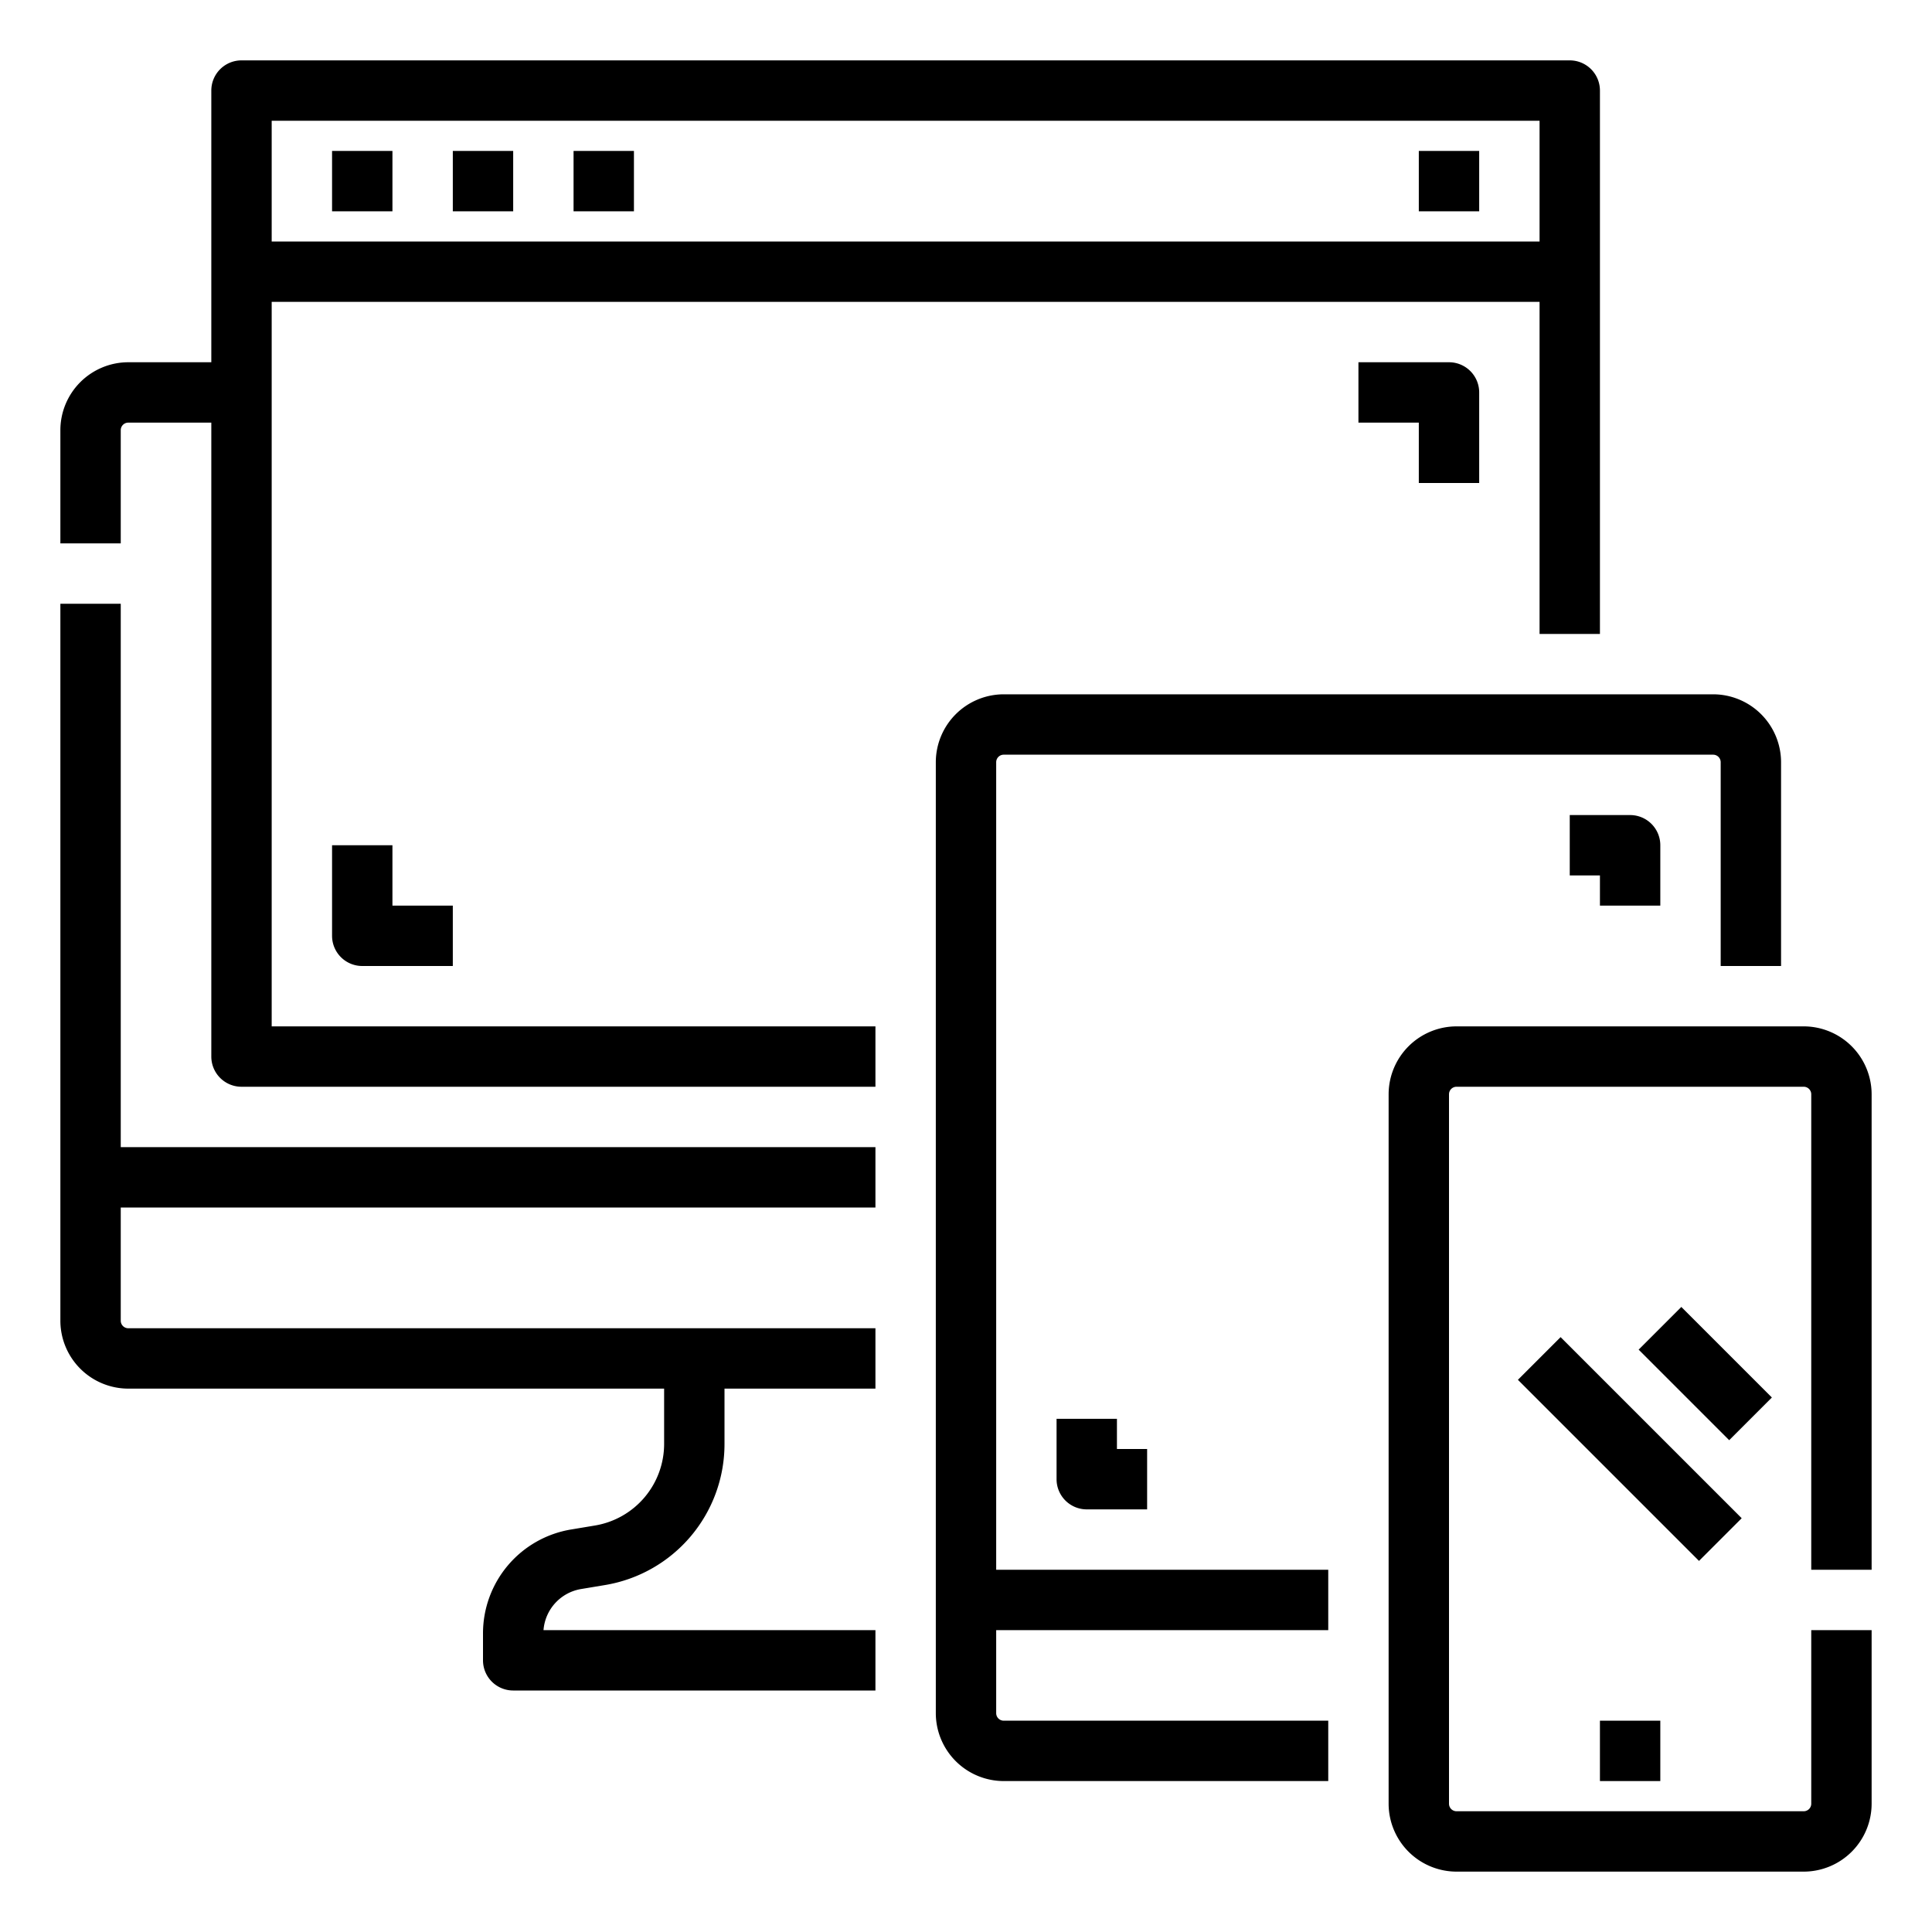
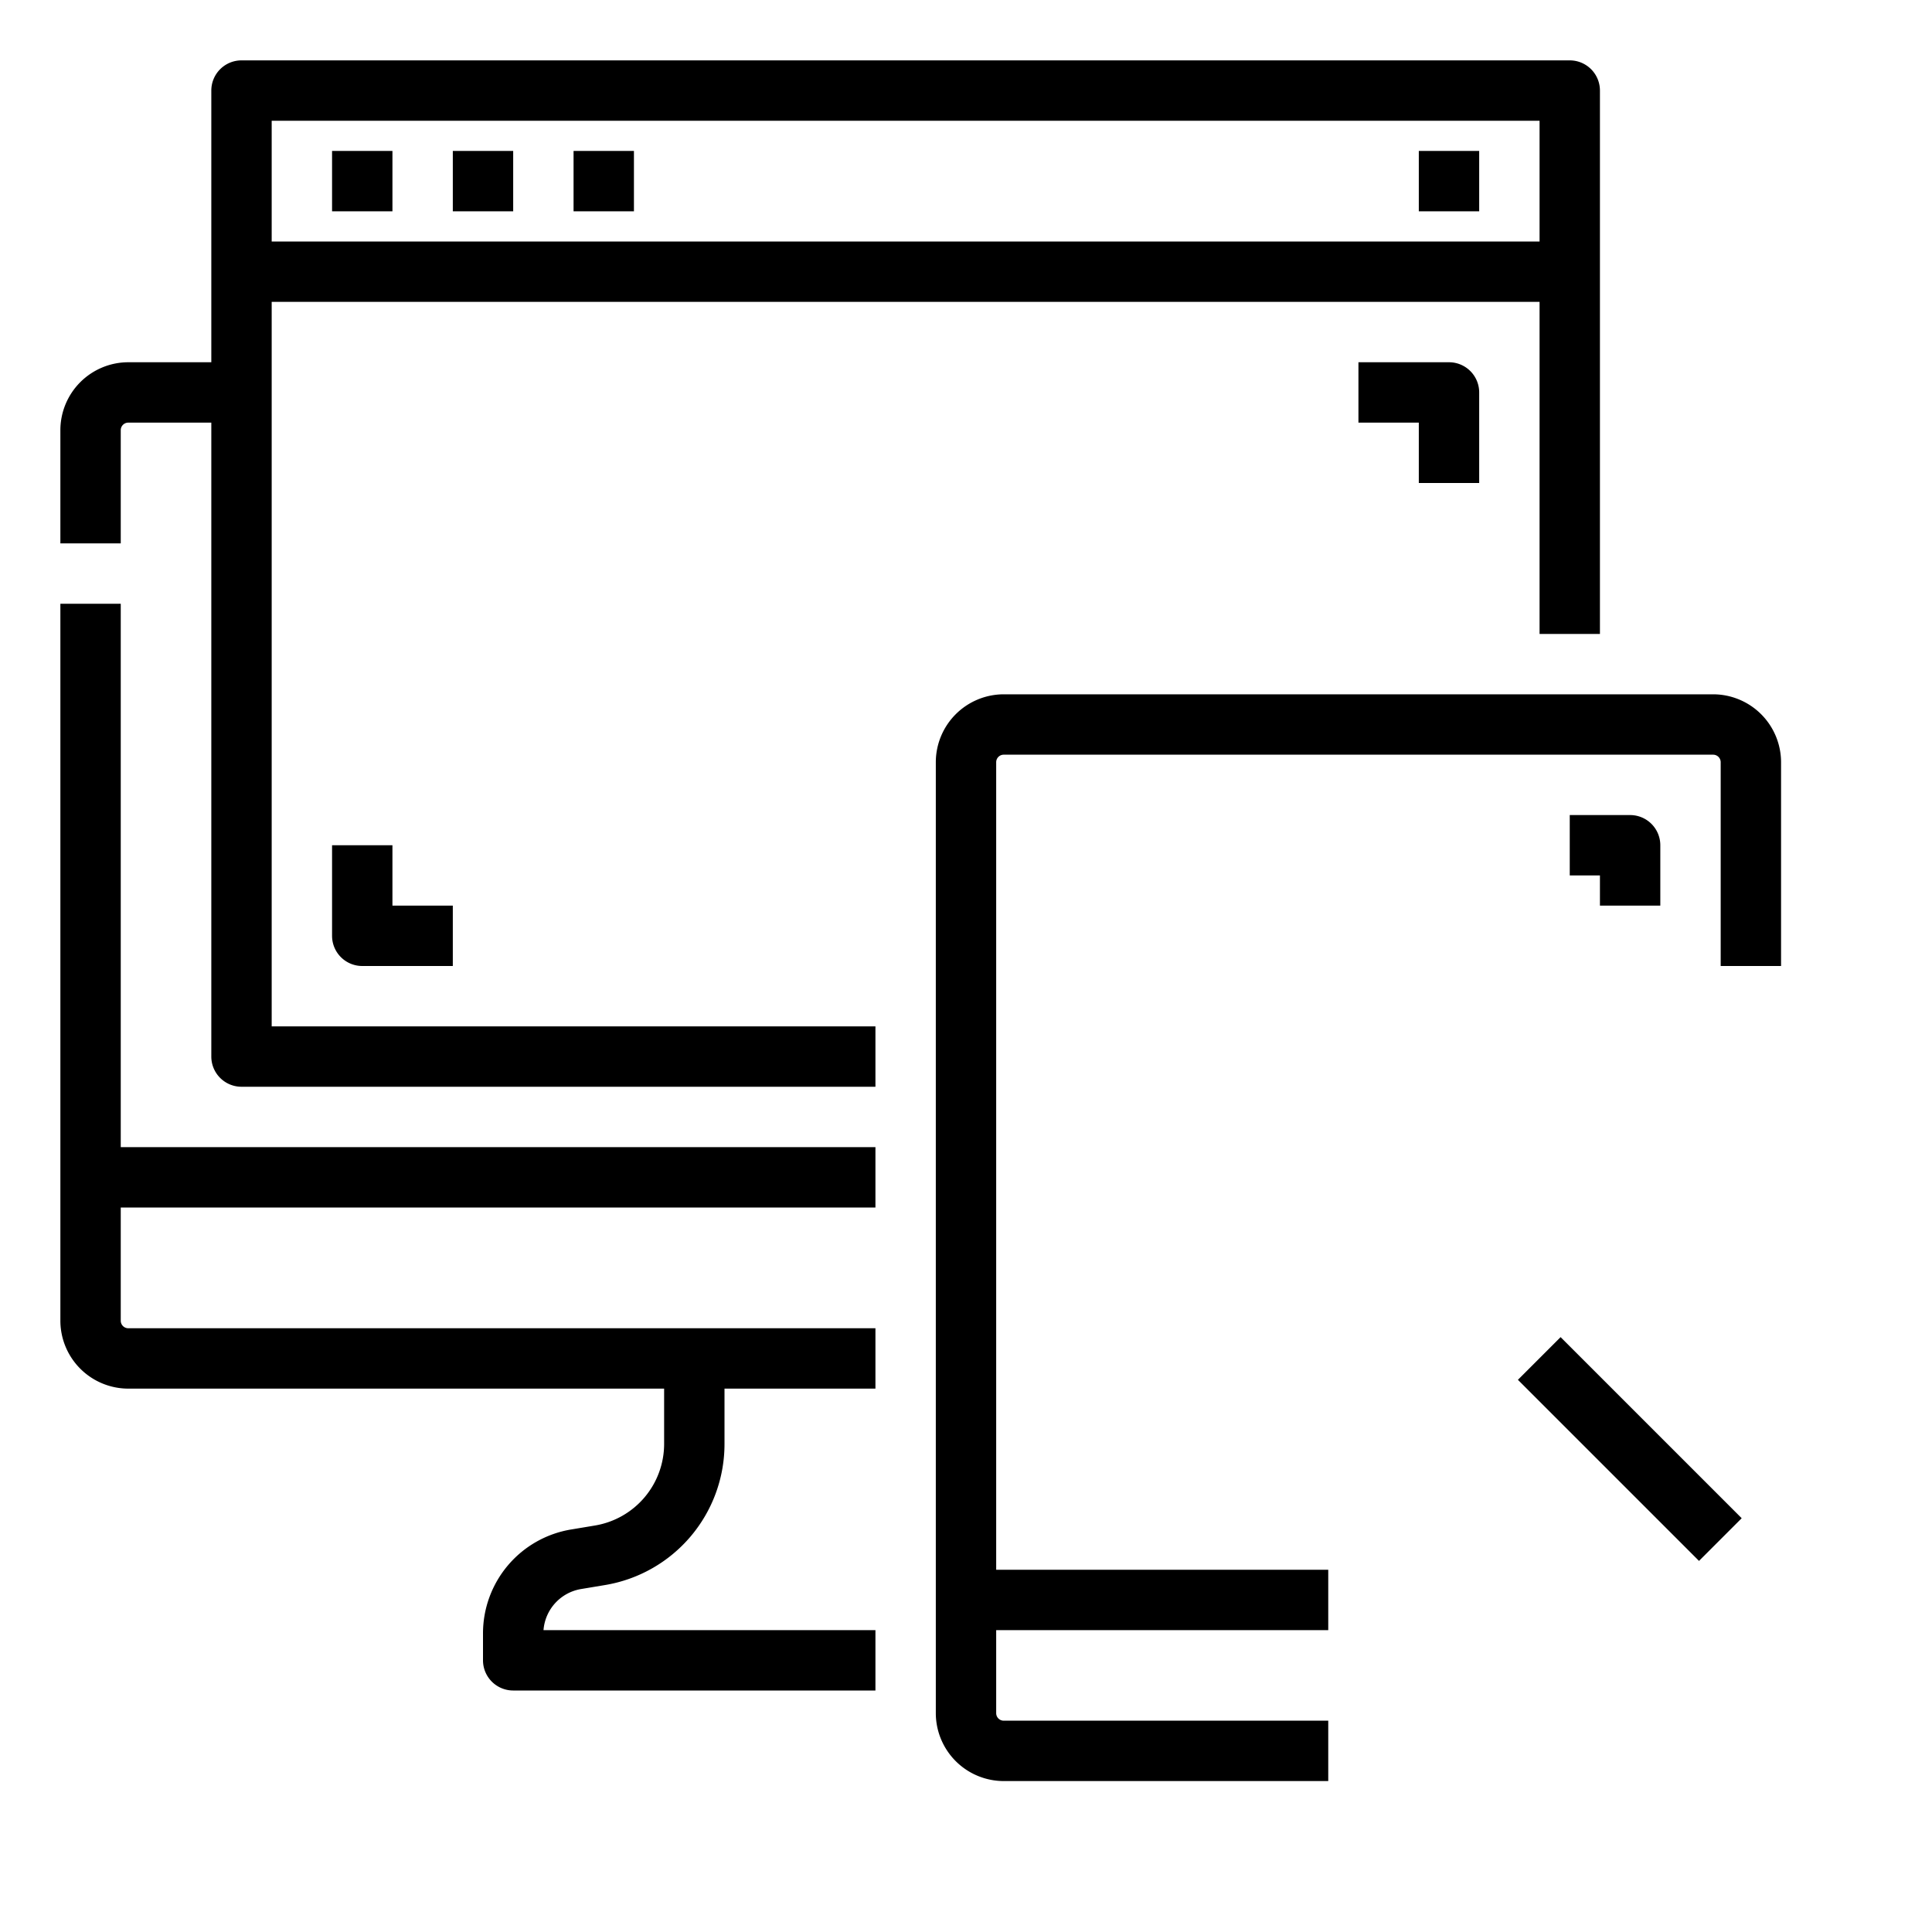
<svg xmlns="http://www.w3.org/2000/svg" id="Line_expand" height="512" viewBox="0 0 512 512" width="512" data-name="Line expand" class="attachment-full size-full replaced-svg">
  <g>
    <path d="m32 160h-16v190a18.021 18.021 0 0 0 18 18h142v14.586a21.931 21.931 0 0 1 -18.384 21.7l-6.22 1.036a27.914 27.914 0 0 0 -23.396 27.62v7.058a8 8 0 0 0 8 8h96v-16h-87.964a11.961 11.961 0 0 1 9.991-10.895l6.22-1.036a37.882 37.882 0 0 0 31.753-37.483v-14.586h40v-16h-198a2 2 0 0 1 -2-2v-30h200v-16h-200z" />
    <path d="m72 80h336v88h16v-144a8 8 0 0 0 -8-8h-352a8 8 0 0 0 -8 8v72h-22a18.021 18.021 0 0 0 -18 18v30h16v-30a2 2 0 0 1 2-2h22v168a8 8 0 0 0 8 8h168v-16h-160zm336-48v32h-336v-32z" />
    <path d="m88 40h16v16h-16z" />
    <path d="m120 40h16v16h-16z" />
    <path d="m152 40h16v16h-16z" />
    <path d="m376 40h16v16h-16z" />
    <path d="m392 128v-24a8 8 0 0 0 -8-8h-24v16h16v16z" />
    <path d="m88 224v24a8 8 0 0 0 8 8h24v-16h-16v-16z" />
    <path d="m264 202a2 2 0 0 1 2-2h188a2 2 0 0 1 2 2v54h16v-54a18.021 18.021 0 0 0 -18-18h-188a18.021 18.021 0 0 0 -18 18v252a18.021 18.021 0 0 0 18 18h86v-16h-86a2 2 0 0 1 -2-2v-22h88v-16h-88z" />
-     <path d="m280 376v16a8 8 0 0 0 8 8h16v-16h-8v-8z" />
    <path d="m440 240v-16a8 8 0 0 0 -8-8h-16v16h8v8z" />
-     <path d="m496 416v-126a18.021 18.021 0 0 0 -18-18h-92a18.021 18.021 0 0 0 -18 18v188a18.021 18.021 0 0 0 18 18h92a18.021 18.021 0 0 0 18-18v-46h-16v46a2 2 0 0 1 -2 2h-92a2 2 0 0 1 -2-2v-188a2 2 0 0 1 2-2h92a2 2 0 0 1 2 2v126z" />
-     <path d="m424 456h16v16h-16z" />
    <path d="m423.999 350.059h16.001v67.882h-16.001z" transform="matrix(.707 -.707 .707 .707 -144.999 417.941)" />
-     <path d="m443.999 347.029h16.001v33.941h-16.001z" transform="matrix(.707 -.707 .707 .707 -124.999 426.225)" />
  </g>
</svg>